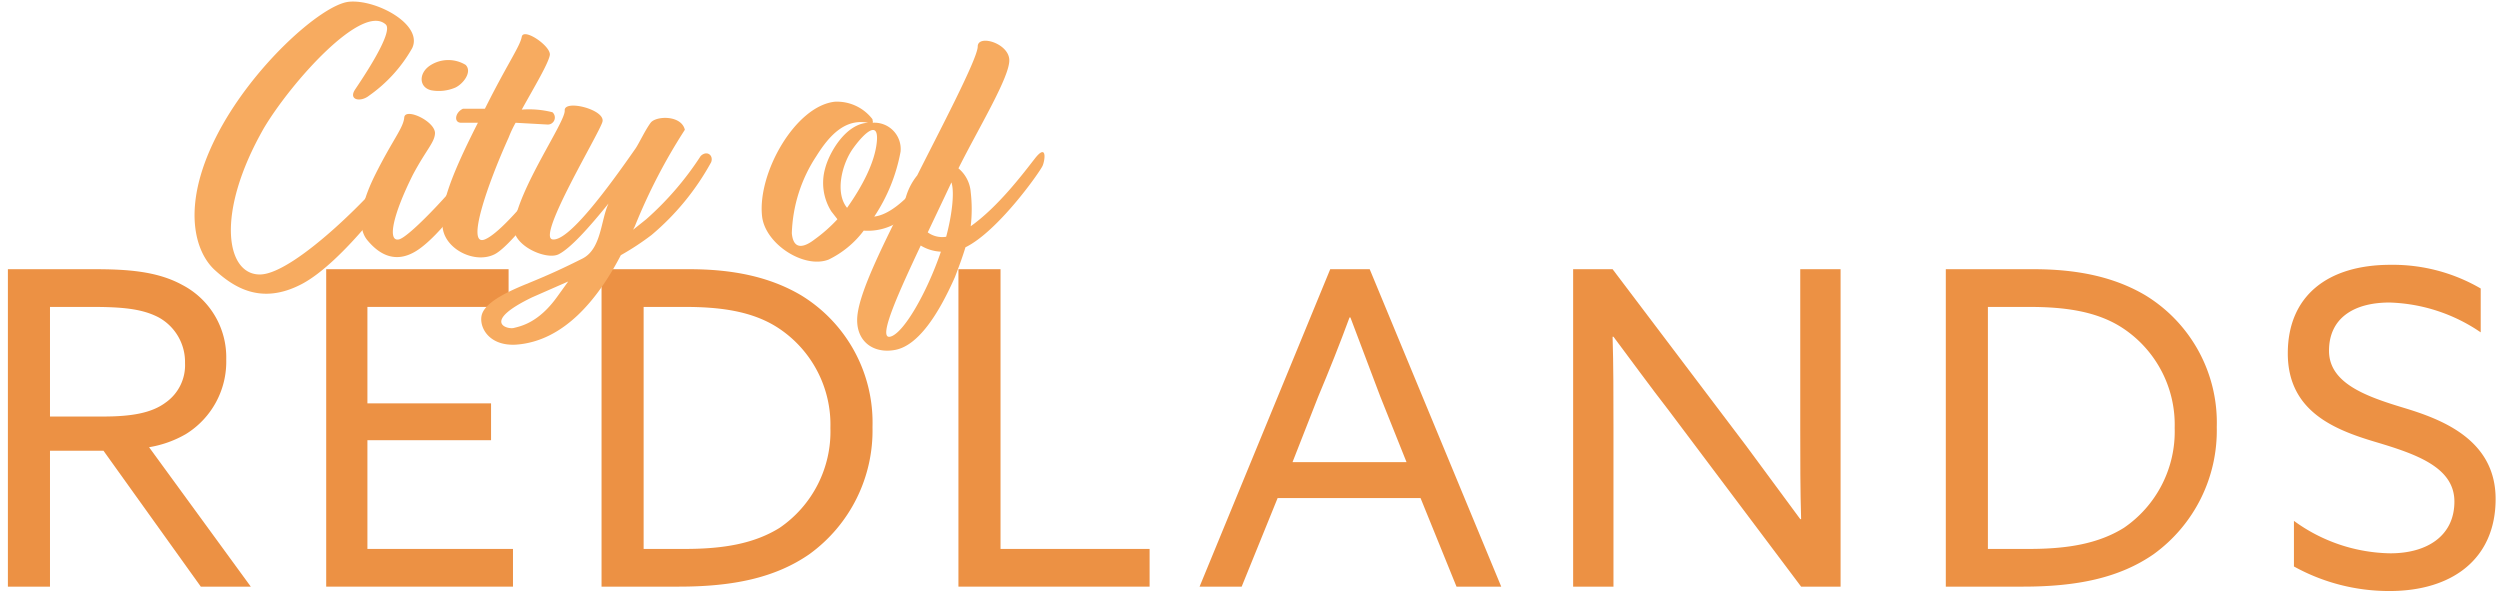
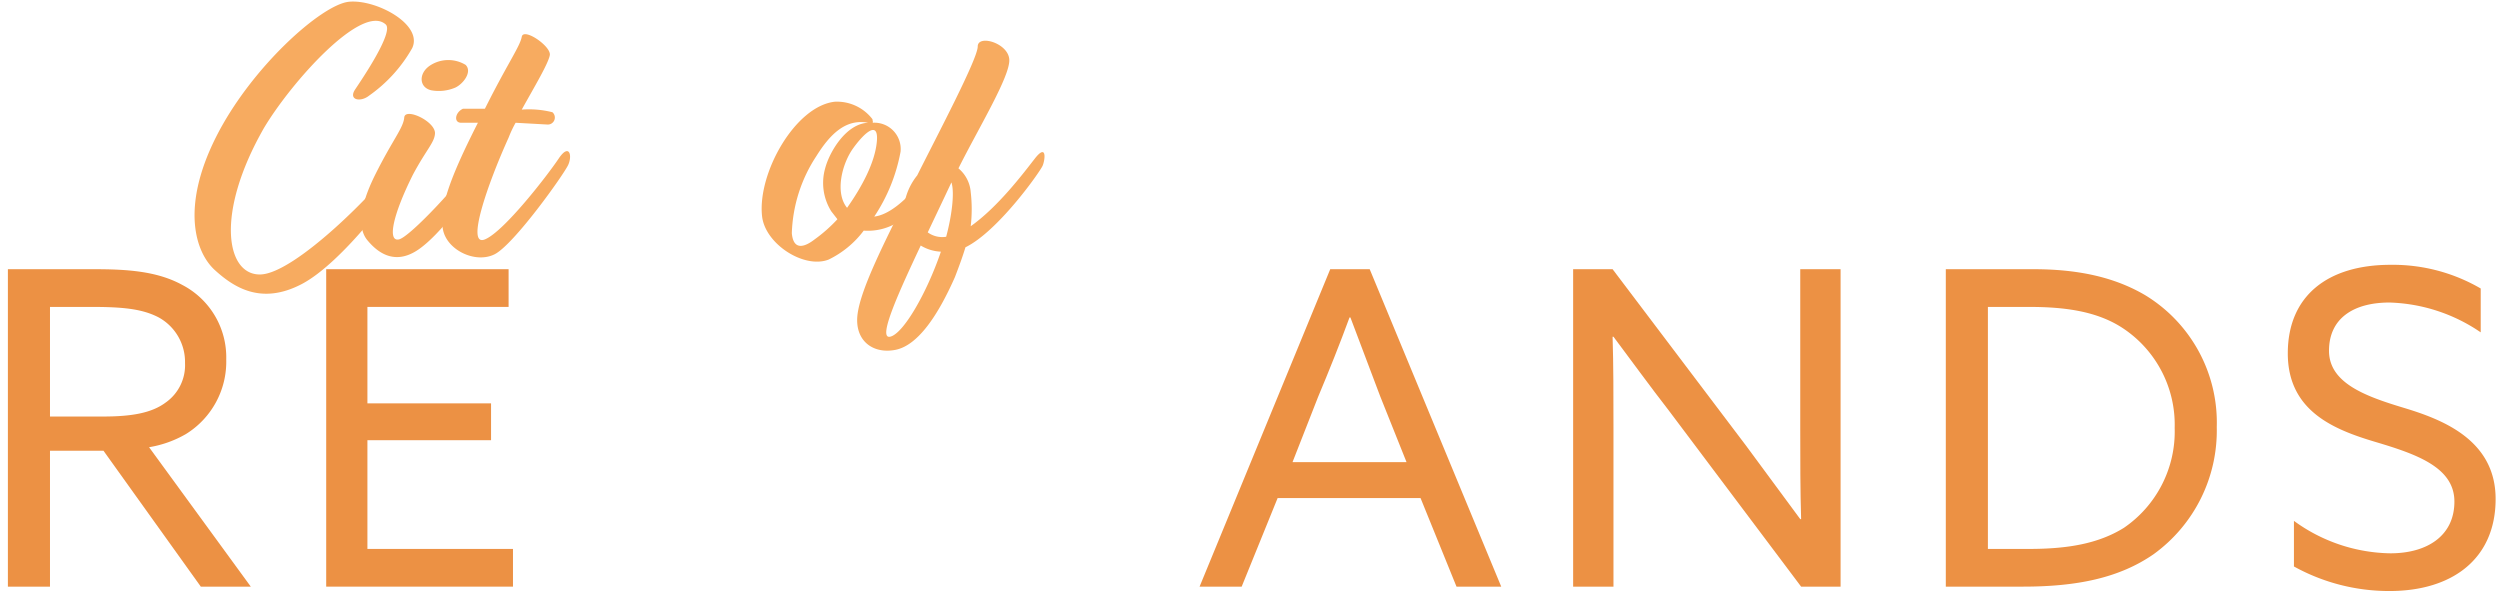
<svg xmlns="http://www.w3.org/2000/svg" id="Layer_1" data-name="Layer 1" viewBox="0 0 285.1 67.7">
  <defs>
    <style>.cls-1{fill:none;}.cls-2{isolation:isolate;}.cls-3{fill:#ec9144;}.cls-4{fill:#f7ab60;}.cls-5{clip-path:url(#clip-path);}.cls-6{fill:#eb493d;}.cls-7{clip-path:url(#clip-path-2);}</style>
    <clipPath id="clip-path">
      <rect class="cls-1" x="-0.2" y="-86.7" width="550" height="77.69" />
    </clipPath>
    <clipPath id="clip-path-2">
      <rect class="cls-1" x="-190.2" y="-34.4" width="180" height="104.61" />
    </clipPath>
  </defs>
  <title>logo</title>
  <g id="Group_10" data-name="Group 10">
    <g id="REDLANDS" class="cls-2">
      <g class="cls-2">
        <path class="cls-3" d="M.9,30.7h9.8c3.7,0,7.2.2,10.1,1.8a9.3,9.3,0,0,1,5,8.5,9.7,9.7,0,0,1-4.6,8.5A12.4,12.4,0,0,1,17,51L28.6,66.9H22.9L11.8,51.4H5.7V66.9H.9ZM11.8,47.5c3.2,0,5.5-.4,7.1-1.6a5.2,5.2,0,0,0,2.2-4.5,5.8,5.8,0,0,0-3-5.2c-1.9-1-4.2-1.2-7.7-1.2H5.7V47.5Z" />
        <path class="cls-3" d="M37.2,30.7H58V35H41.9V46H56v4.2H41.9V62.6H58.5v4.3H37.2Z" />
-         <path class="cls-3" d="M68.6,30.7h10c4.8,0,9.1.8,12.8,3a17,17,0,0,1,8.1,15,17.4,17.4,0,0,1-7.2,14.5c-3.9,2.7-8.7,3.7-14.9,3.7H68.6Zm9.5,31.9c4.4,0,7.9-.6,10.8-2.4a13.3,13.3,0,0,0,5.8-11.4,13.2,13.2,0,0,0-5.8-11.3C85.8,35.4,81.9,35,78,35H73.4V62.6Z" />
-         <path class="cls-3" d="M109.3,30.7h4.8V62.6h17v4.3H109.3Z" />
        <path class="cls-3" d="M151.7,30.7h4.5l15,36.2h-5.1L162,56.8H145.7l-4.1,10.1h-4.8Zm-4.3,22h13l-3-7.5-3.4-9h-.1c-1.1,3-2.3,6-3.6,9.1Z" />
        <path class="cls-3" d="M179.4,66.9V30.7h4.5l15.2,20.1,6.2,8.4h.1c-.1-3.2-.1-6.8-.1-10.3V30.7h4.6V66.9h-4.5L190.3,46.8c-2.1-2.7-4.2-5.6-6.3-8.4h-.1c.1,3.2.1,6.8.1,10.3V66.9Z" />
        <path class="cls-3" d="M221.9,30.7h10c4.8,0,9.1.8,12.8,3a17,17,0,0,1,8.1,15,17.4,17.4,0,0,1-7.2,14.5c-3.9,2.7-8.7,3.7-14.9,3.7h-8.8Zm9.5,31.9c4.4,0,7.9-.6,10.8-2.4A13.3,13.3,0,0,0,248,48.8a13.2,13.2,0,0,0-5.8-11.3c-3.1-2.1-7-2.5-10.9-2.5h-4.6V62.6Z" />
        <path class="cls-3" d="M261.6,59.4a19.1,19.1,0,0,0,11,3.7c4.2,0,7.3-2,7.3-5.9s-4.3-5.4-9-6.8-10-3.5-10-10.1,4.6-10.1,11.7-10.1a19.9,19.9,0,0,1,10.3,2.7v5a19.4,19.4,0,0,0-10.4-3.4c-4.1,0-6.9,1.8-6.9,5.5s4.2,5.2,8.5,6.5,10.5,3.6,10.5,10.4-4.9,10.5-12.1,10.5a22.4,22.4,0,0,1-10.9-2.8Z" />
      </g>
    </g>
    <g id="City_of" data-name="City of" class="cls-2">
      <g class="cls-2">
        <path class="cls-4" d="M30.1,14.6c-5.6,9.8-4.3,16.8-.4,16.7s13.2-9.4,15.9-13.2c.7-.8,1.5-.2,1.1.7C45.5,21.4,39,30,34.4,32.4s-7.7.4-9.9-1.6-3.9-7.1.1-15.1S36.7.5,39.8.2,48.3,2.8,47,5.5a16.6,16.6,0,0,1-4.9,5.4c-1,.8-2.4.5-1.6-.7S44.9,3.7,44,2.8C41.3.3,33.2,9.4,30.1,14.6Z" />
        <path class="cls-4" d="M49.6,15.3c-.1,1-1,1.8-2.5,4.6-2.4,4.8-2.9,7.7-1.6,7.4s7.3-6.8,8.7-9.1,1.6-.2,1.3.6c-1.5,2.8-5.3,8.1-8,9.8s-4.6,0-5.6-1.2-1.1-3.5.9-7.5,3.2-5.3,3.3-6.5S49.8,13.9,49.6,15.3Zm-.4-5c-1.4-.3-1.5-1.9-.2-2.8a3.8,3.8,0,0,1,4.1-.1c.8.8-.3,2.2-1.2,2.6A4.8,4.8,0,0,1,49.2,10.3Z" />
        <path class="cls-4" d="M59.5,12.5a10.9,10.9,0,0,1,3.5.3.8.8,0,0,1-.6,1.4L58.8,14a13,13,0,0,0-.8,1.7c-2.4,5.3-4.9,12.5-2.7,11.6s7.2-7.4,8.4-9.2,1.6-.4,1.1.7S58.6,27.9,56.4,29s-5.5-.5-5.9-2.9.8-5.8,4-12.1H52.6c-.9,0-.7-1.2.2-1.6h2.5c2.6-5.2,4-7.1,4.2-8.2s3.4,1.1,3.2,2.1S61,9.8,59.5,12.5Z" />
-         <path class="cls-4" d="M72.2,26.2,73.7,25a35,35,0,0,0,6.2-7.2c.7-.7,1.5-.1,1.2.7a29.1,29.1,0,0,1-6.8,8.3,30.3,30.3,0,0,1-3.5,2.3c-2.7,5.2-6.6,9.8-11.9,10.2-3,.2-4.2-1.8-4-3.2s2.4-2.6,5.1-3.7,4.2-1.8,6.4-2.9,2.1-4.4,3-6.3c-2.1,2.6-4.3,5.1-5.7,5.8s-5.3-1-5.1-3.2c.5-4.3,5.9-11.9,5.8-13.2s4.7-.1,4.3,1.3S61.2,27,63,27.3s6.3-5.8,9.5-10.4c.4-.6,1.1-2.1,1.7-2.9s3.5-.9,3.9.8a64.7,64.7,0,0,0-5.7,11Zm-7.4,5.9-4.1,1.8c-5.8,2.8-2.9,3.7-2.1,3.5s2.8-.6,4.9-3.5Z" />
        <path class="cls-4" d="M99.5,14a3,3,0,0,1,3.2,3.3,19.8,19.8,0,0,1-3,7.4c3.3-.4,7-6.2,7.4-6.9s1.5-.3,1,.6-2.4,5-5.8,7a6.5,6.5,0,0,1-3.8.9,11,11,0,0,1-4,3.3c-2.8,1.1-7.3-1.8-7.6-5-.5-4.9,3.8-12.5,8.3-13a5.1,5.1,0,0,1,4.3,2C99.5,13.8,99.6,13.9,99.5,14Zm-6.4,3.8a16.9,16.9,0,0,0-2.8,8.8c.2,2.2,1.7,1.4,2.6.7A17.2,17.2,0,0,0,95.5,25l-.7-.9a6.1,6.1,0,0,1-.7-4.9c.5-1.9,2.4-5.1,4.9-5.2C96.4,13.5,94.6,15.4,93.1,17.8Zm3.5,5.9c1.7-2.4,3.2-5.2,3.4-7.6s-1.4-1-2.7.8S95.2,22,96.6,23.7Z" />
        <path class="cls-4" d="M109.3,19.2a3.9,3.9,0,0,1,1.4,2.7,16.8,16.8,0,0,1,0,3.9c3.1-2.2,5.9-5.9,7.3-7.7s1.2.1.9.8-5.1,7.5-8.8,9.3c-.3,1-.7,2.1-1.2,3.4-1.9,4.3-4.2,7.8-6.8,8.3s-4.7-1.1-4.3-4.1,3.2-8.4,5.4-12.9a7.1,7.1,0,0,1,1.4-2.9c2.4-4.8,6.9-13.3,6.9-14.7s3.5-.4,3.6,1.5S111.6,14.6,109.3,19.2ZM105,28c-2.3,4.9-5,10.7-3.5,10.4s4.2-5,5.8-9.7A4.8,4.8,0,0,1,105,28Zm2.9-1c.6-2.2,1-5,.6-6.2l-.8,1.7-1.9,4A2.8,2.8,0,0,0,107.9,27Z" />
      </g>
    </g>
  </g>
  <g class="cls-5">
    <path id="path-13" class="cls-6" d="M-2.2-50.9s13.1.3,17.1-.2,24.5,1.5,27.3-.5S53.4-56.7,62-56.8,81.9-60,88.6-59.6s13.3-3.8,19.5-1.5S119-59.2,125.3-59c2.9,0,7.2-2.4,14.4-.3,4.2,1.3,8.2,3.8,13.3,4.2s4.7,4,13.1,2,19.4,3.3,26.3,4.7,25.1,3.9,34.3,8.2,25.8,11.3,32,13.6,30.6-1,34.9-.6,31.6-3,36.7-4.1,23.3-4.8,32.3-5.9,17.1-.3,24.4-2.3,14.2.7,27.9,1.9,23.9,1.6,30.8,3.4,24.5,1.1,33.6-.5,15.1,2.7,25.8-.5,38.2,3.7,44.5,3.7,6.6-13.4,12.9-14.4-3.3-12.1,1.8-12.2h5.1L578,191.7S2.1,203.9,2.1,201.5Z" />
  </g>
  <g class="cls-7">
    <path id="path-13-2" data-name="path-13" class="cls-6" d="M-233.2,10.4s7.3.1,9.5-.2,13.5.9,15.1-.2,6.2-2.8,11-2.9,11-1.8,14.7-1.6,7.3-2.1,10.7-.8,6.1,1.1,9.6,1.2c1.5,0,3.9-1.4,7.9-.2,2.3.7,4.5,2.1,7.4,2.3s2.5,2.2,7.2,1.1,10.7,1.9,14.5,2.6,13.9,2.2,19,4.6,14.2,6.2,17.7,7.5,16.9-.6,19.3-.3,17.5-1.7,20.3-2.3,12.8-2.6,17.8-3.3,9.5-.1,13.5-1.3,7.9.4,15.5,1.1,13.2.9,17,1.9,13.5.6,18.6-.3,8.3,1.5,14.2-.3,21.1,2.1,24.6,2.1,3.7-7.4,7.1-8-1.8-6.7,1-6.7h2.9l4.7,138.2s-318.4,6.7-318.4,5.4Z" />
  </g>
</svg>